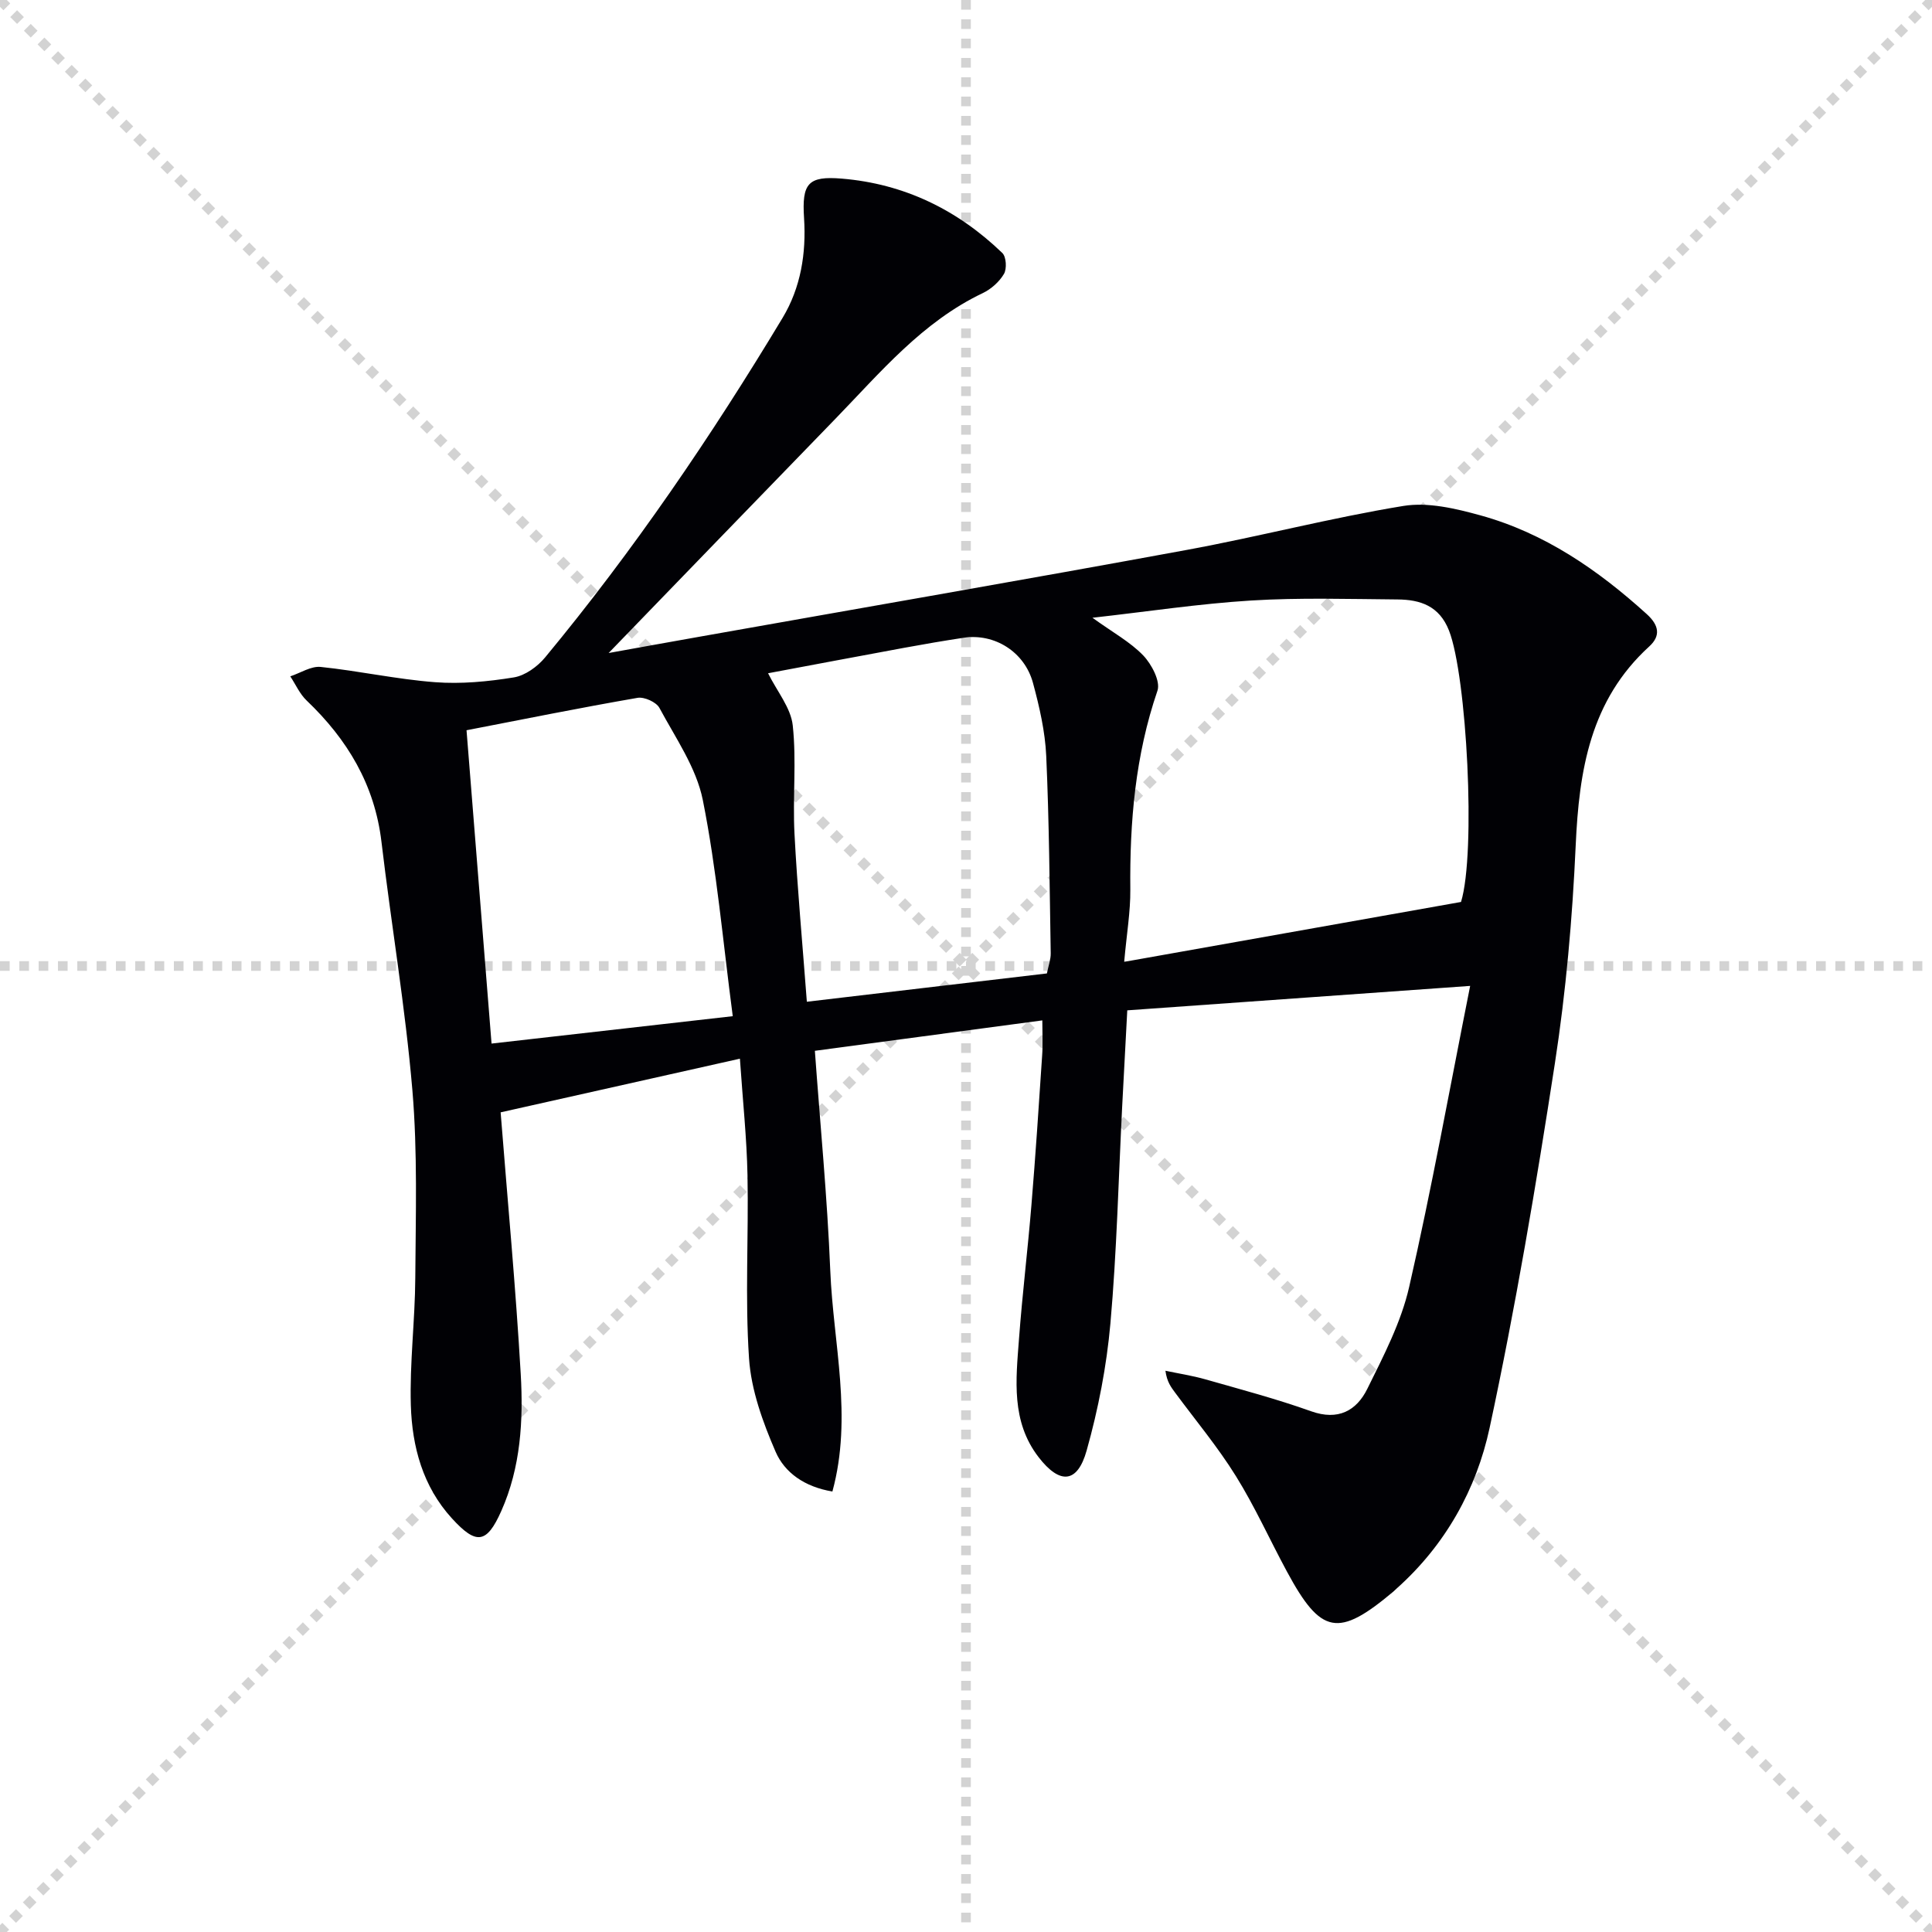
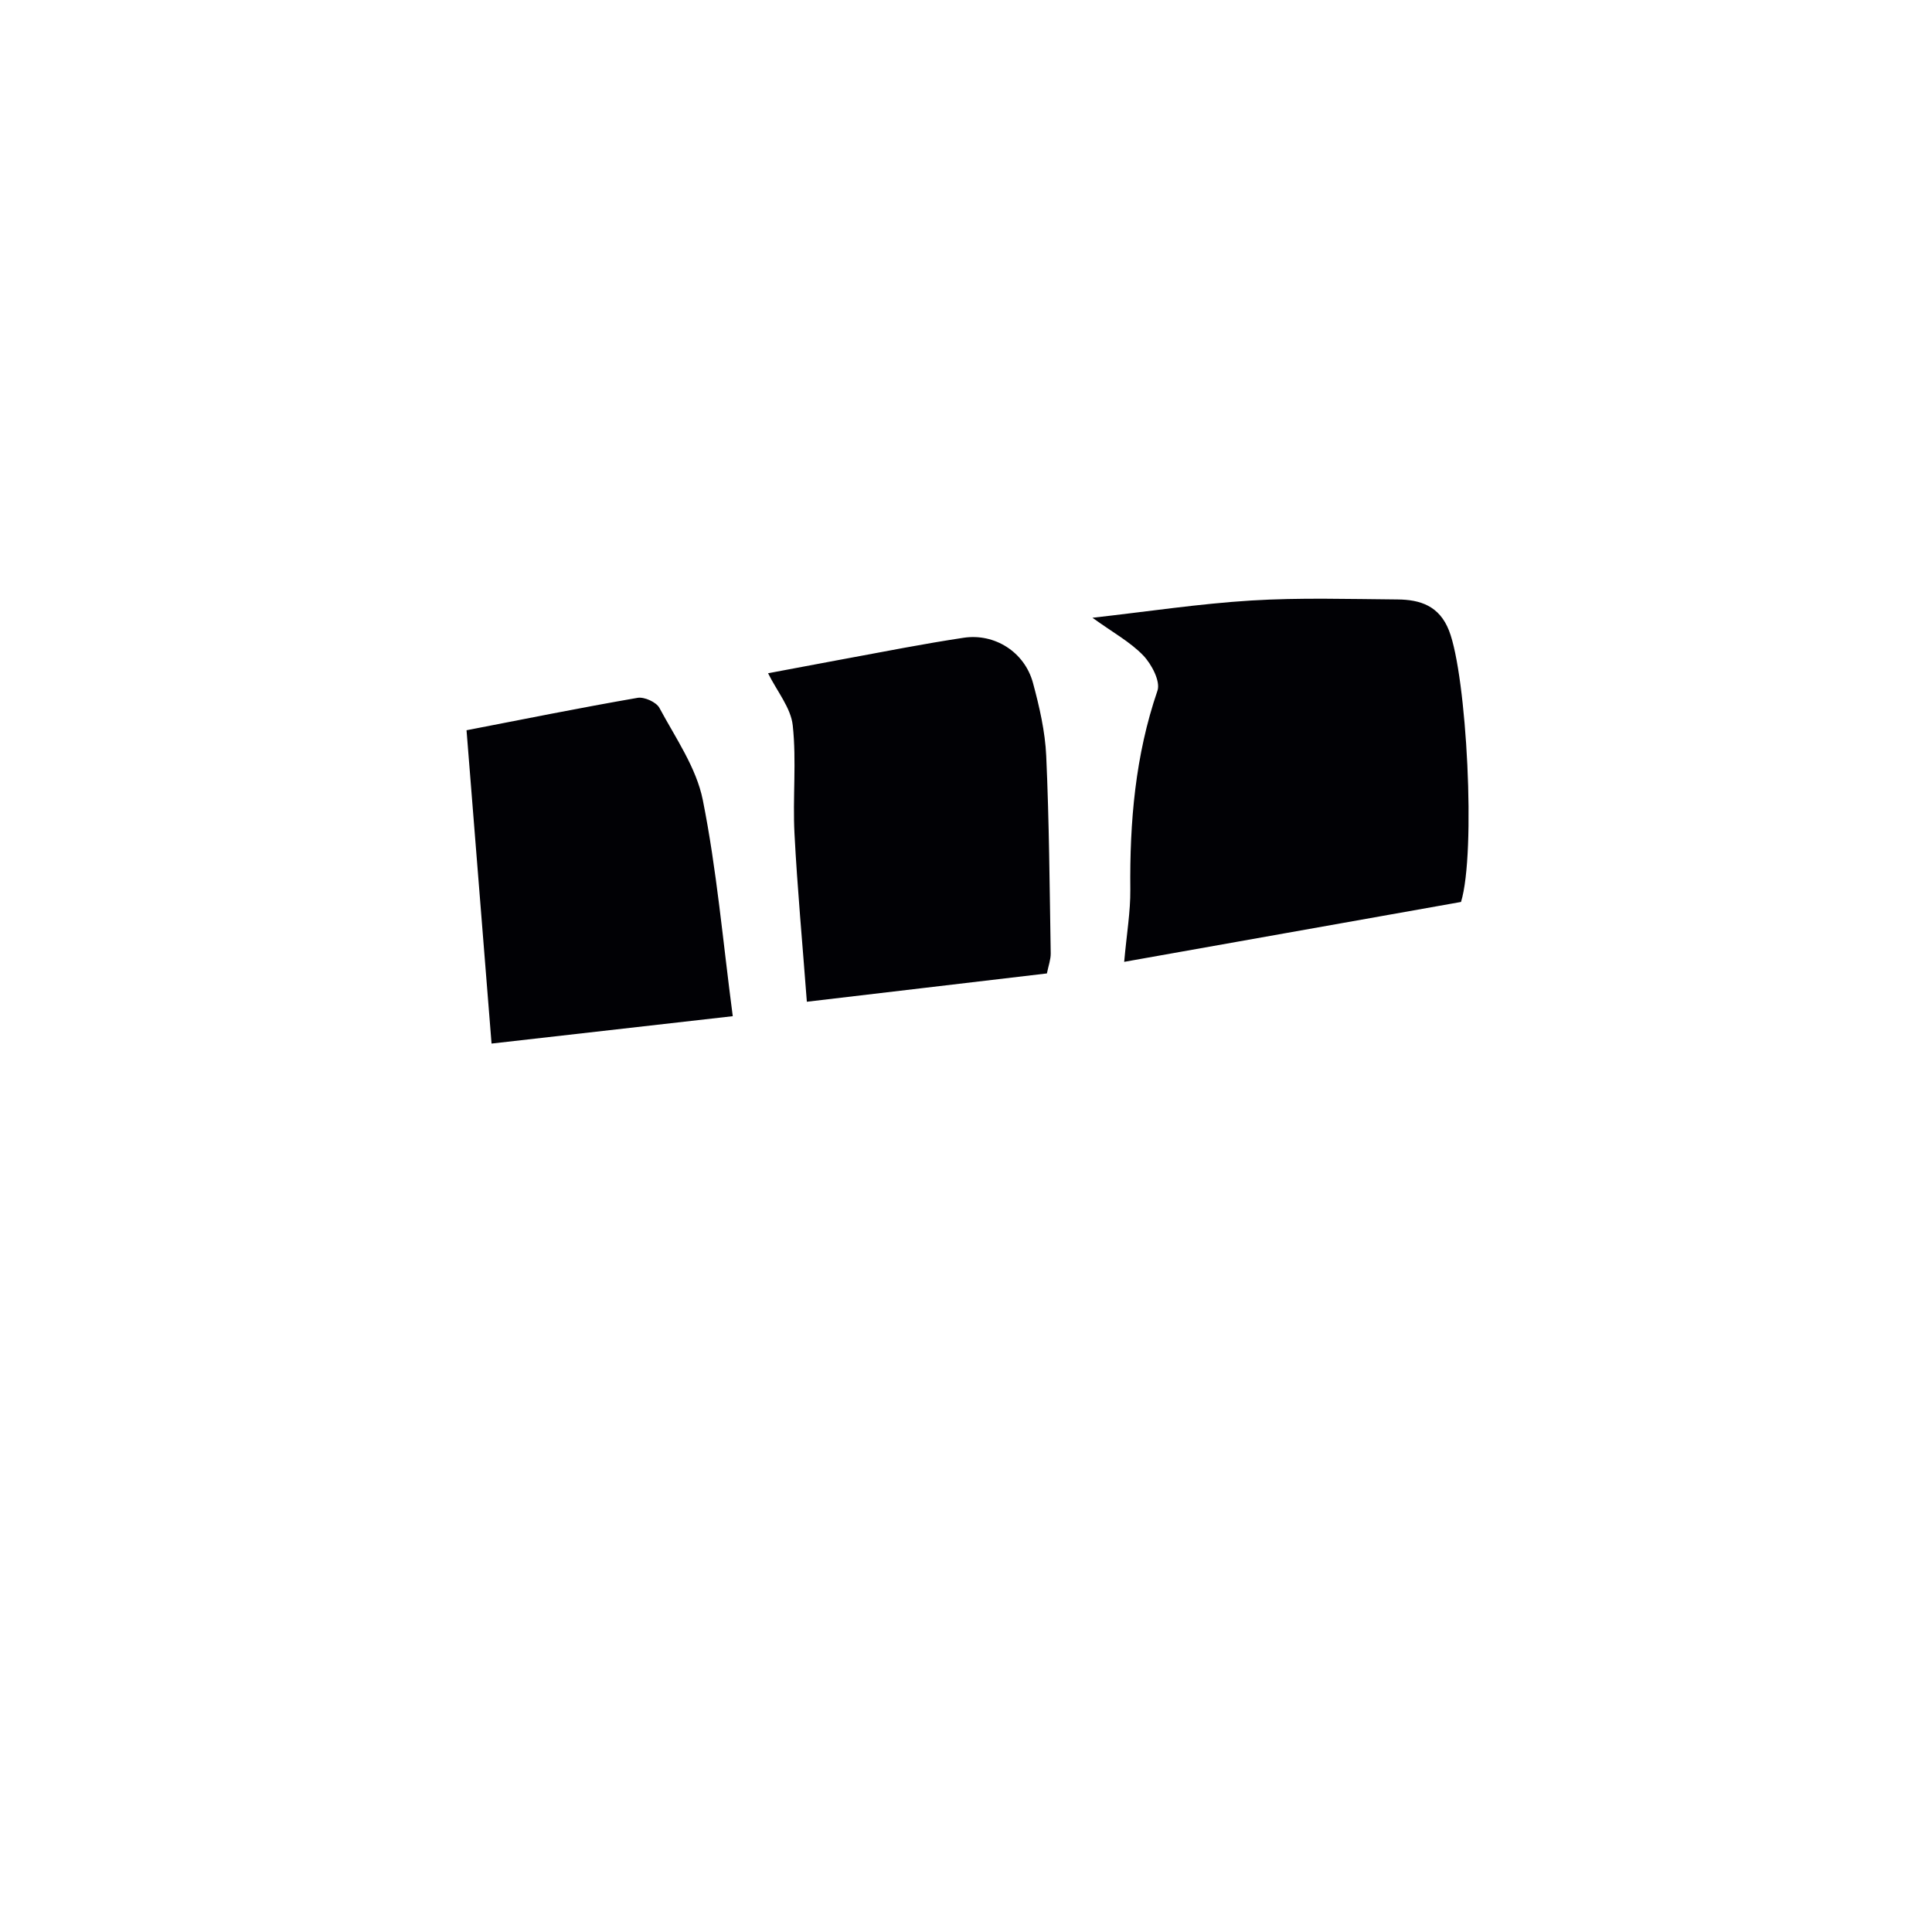
<svg xmlns="http://www.w3.org/2000/svg" enable-background="new 0 0 400 400" viewBox="0 0 400 400">
  <g stroke="lightgray" stroke-dasharray="1,1" stroke-width="1" transform="scale(2, 2)">
-     <line x1="0" y1="0" x2="200" y2="200" />
-     <line x1="200" y1="0" x2="0" y2="200" />
-     <line x1="100" y1="0" x2="100" y2="200" />
-     <line x1="0" y1="100" x2="200" y2="100" />
-   </g>
-   <path d="m215.8 211.26c-16.03 2.15-31.13 4.17-47.09 6.3 1.09 15.11 2.57 30.3 3.19 45.52.61 15.08 4.67 30.21.44 45.72-5.77-.96-9.89-3.91-11.76-8.23-2.65-6.12-5.06-12.76-5.5-19.31-.85-12.6-.07-25.31-.32-37.97-.15-7.6-.96-15.19-1.57-24.1-17.11 3.84-33.47 7.51-49.54 11.11 1.45 18.42 3.13 36.27 4.16 54.15.56 9.62 0 19.35-4.02 28.38-3.03 6.82-5.19 7.05-10.22 1.54-6.04-6.61-8.25-14.86-8.51-23.41-.26-8.78.87-17.6.92-26.4.08-12.95.49-25.97-.6-38.84-1.46-17.19-4.37-34.26-6.4-51.41-1.4-11.83-7.05-21.22-15.49-29.27-1.43-1.36-2.28-3.33-3.39-5.01 2.1-.69 4.28-2.15 6.29-1.95 7.92.82 15.75 2.56 23.67 3.16 5.4.41 10.95-.12 16.32-.99 2.35-.38 4.91-2.24 6.49-4.15 18.29-22.09 34.38-45.74 49.15-70.28 3.78-6.28 4.92-13.38 4.45-20.67-.47-7.18.82-8.75 7.81-8.17 12.93 1.07 23.97 6.46 33.25 15.41.81.79.95 3.26.33 4.32-.96 1.63-2.65 3.14-4.38 3.97-12.54 5.97-21.21 16.43-30.57 26.08-15.77 16.25-31.51 32.53-46.9 48.44 5.63-1.01 12.43-2.25 19.24-3.45 33.48-5.95 66.99-11.74 100.43-17.89 15.01-2.76 29.82-6.65 44.87-9.11 5.09-.83 10.81.53 15.96 1.95 13.26 3.66 24.32 11.28 34.43 20.44 2.6 2.36 2.88 4.54.53 6.69-12.23 11.15-14.54 25.66-15.24 41.22-.68 15.08-2.01 30.21-4.31 45.12-3.89 25.25-8.15 50.48-13.51 75.45-2.73 12.71-9.16 24.26-19.21 33.23-.25.22-.48.47-.73.68-11.39 9.57-14.97 8.92-22.01-4.13-3.56-6.58-6.64-13.46-10.58-19.79-3.74-6.02-8.32-11.51-12.55-17.23-.84-1.14-1.73-2.25-2.04-4.58 2.76.58 5.57 1.01 8.28 1.78 7.33 2.09 14.72 4.05 21.89 6.61 5.58 1.99 9.39-.11 11.63-4.65 3.36-6.81 6.99-13.76 8.66-21.08 4.66-20.35 8.36-40.91 12.63-62.34-24.69 1.76-47.76 3.41-70.99 5.06-.38 7.16-.73 13.57-1.06 19.99-.76 14.95-1.11 29.93-2.43 44.83-.79 8.86-2.51 17.74-4.92 26.31-1.92 6.86-5.58 7.05-9.95 1.38-5.72-7.41-4.69-16.02-4.06-24.46.69-9.27 1.82-18.51 2.58-27.78.85-10.27 1.53-20.56 2.21-30.84.17-2.3.04-4.61.04-7.35zm10.38-83.36c4.24 3.06 7.83 5.01 10.52 7.81 1.73 1.81 3.6 5.36 2.94 7.29-4.6 13.42-5.76 27.17-5.62 41.2.04 4.55-.75 9.11-1.27 14.94 24.03-4.27 46.99-8.35 69.74-12.4 3.13-10.26 1.18-46.81-2.49-56.19-2.01-5.12-5.95-6.4-10.65-6.44-10.11-.08-20.25-.4-30.32.22-10.74.66-21.4 2.29-32.85 3.57zm-9.43 73.64c.32-1.61.81-2.89.79-4.17-.23-13.62-.32-27.25-.93-40.86-.23-5.07-1.41-10.18-2.74-15.11-1.75-6.47-8-10.32-14.35-9.36-4.09.62-8.18 1.32-12.25 2.07-9.69 1.78-19.37 3.62-28.25 5.28 1.87 3.77 4.72 7.16 5.11 10.8.8 7.39-.03 14.94.36 22.4.59 11.37 1.65 22.71 2.56 34.81 17.06-2 33.31-3.92 49.7-5.86zm-65.04 8.85c-2.06-15.63-3.32-30.35-6.2-44.75-1.34-6.7-5.65-12.86-8.98-19.07-.65-1.21-3.13-2.33-4.53-2.09-11.89 2.06-23.73 4.45-35.41 6.71 1.74 21.78 3.44 43.03 5.18 64.87 16.98-1.92 33.34-3.78 49.94-5.67z" fill="#010105" />
+     </g>
+   <path d="m215.8 211.26zm10.38-83.36c4.24 3.06 7.83 5.01 10.52 7.81 1.73 1.81 3.6 5.36 2.94 7.29-4.6 13.42-5.76 27.17-5.62 41.2.04 4.55-.75 9.11-1.27 14.94 24.03-4.27 46.99-8.35 69.74-12.4 3.13-10.26 1.18-46.81-2.49-56.19-2.01-5.12-5.95-6.4-10.65-6.44-10.11-.08-20.25-.4-30.32.22-10.74.66-21.4 2.29-32.85 3.57zm-9.43 73.64c.32-1.61.81-2.89.79-4.17-.23-13.62-.32-27.25-.93-40.86-.23-5.07-1.41-10.18-2.74-15.11-1.75-6.47-8-10.32-14.35-9.36-4.09.62-8.18 1.32-12.25 2.07-9.69 1.78-19.37 3.62-28.25 5.28 1.87 3.77 4.72 7.16 5.11 10.8.8 7.39-.03 14.94.36 22.4.59 11.37 1.65 22.71 2.56 34.81 17.06-2 33.31-3.92 49.7-5.86zm-65.04 8.85c-2.06-15.63-3.32-30.35-6.2-44.75-1.34-6.7-5.65-12.86-8.98-19.07-.65-1.21-3.13-2.33-4.53-2.09-11.89 2.06-23.73 4.45-35.41 6.71 1.74 21.78 3.44 43.03 5.18 64.87 16.98-1.92 33.34-3.78 49.94-5.67z" fill="#010105" />
</svg>